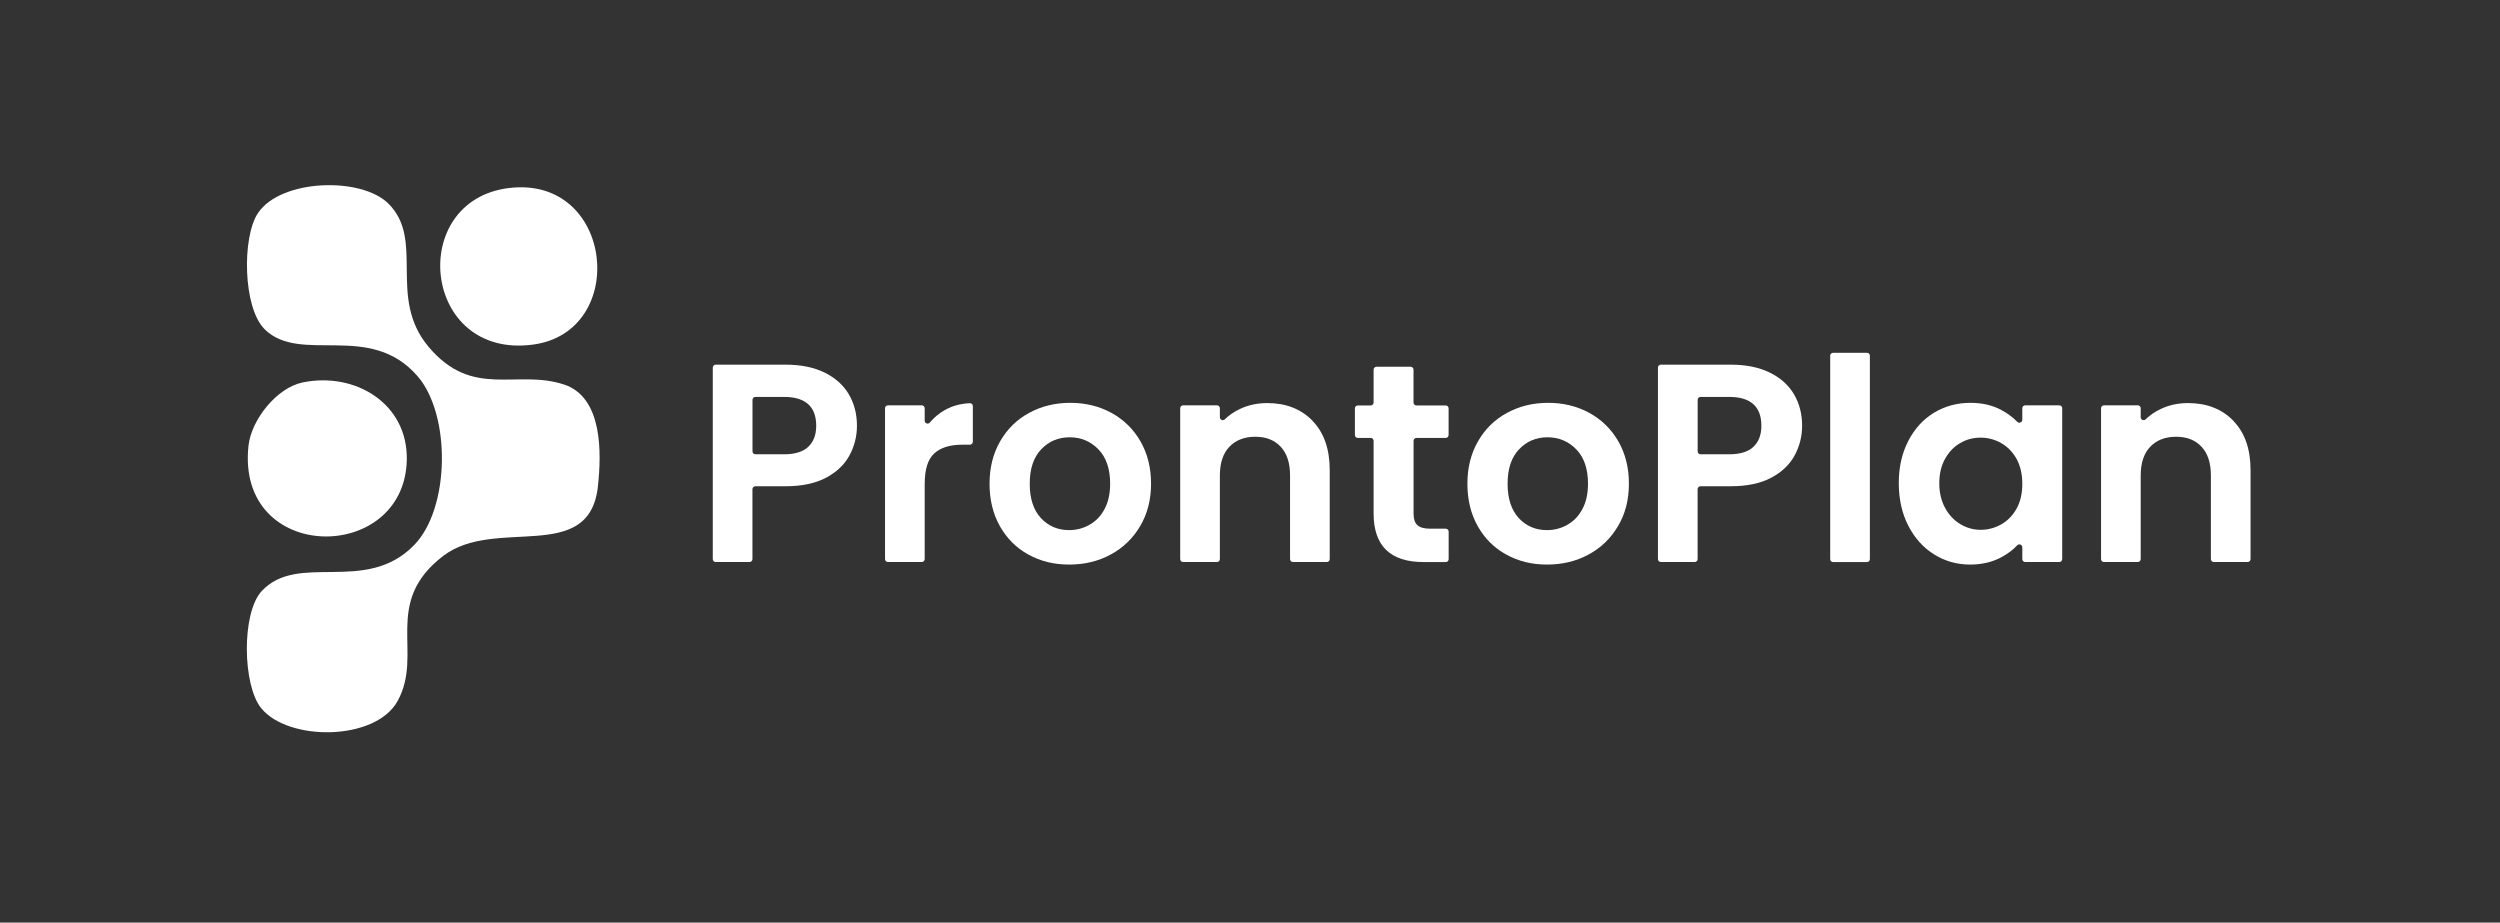
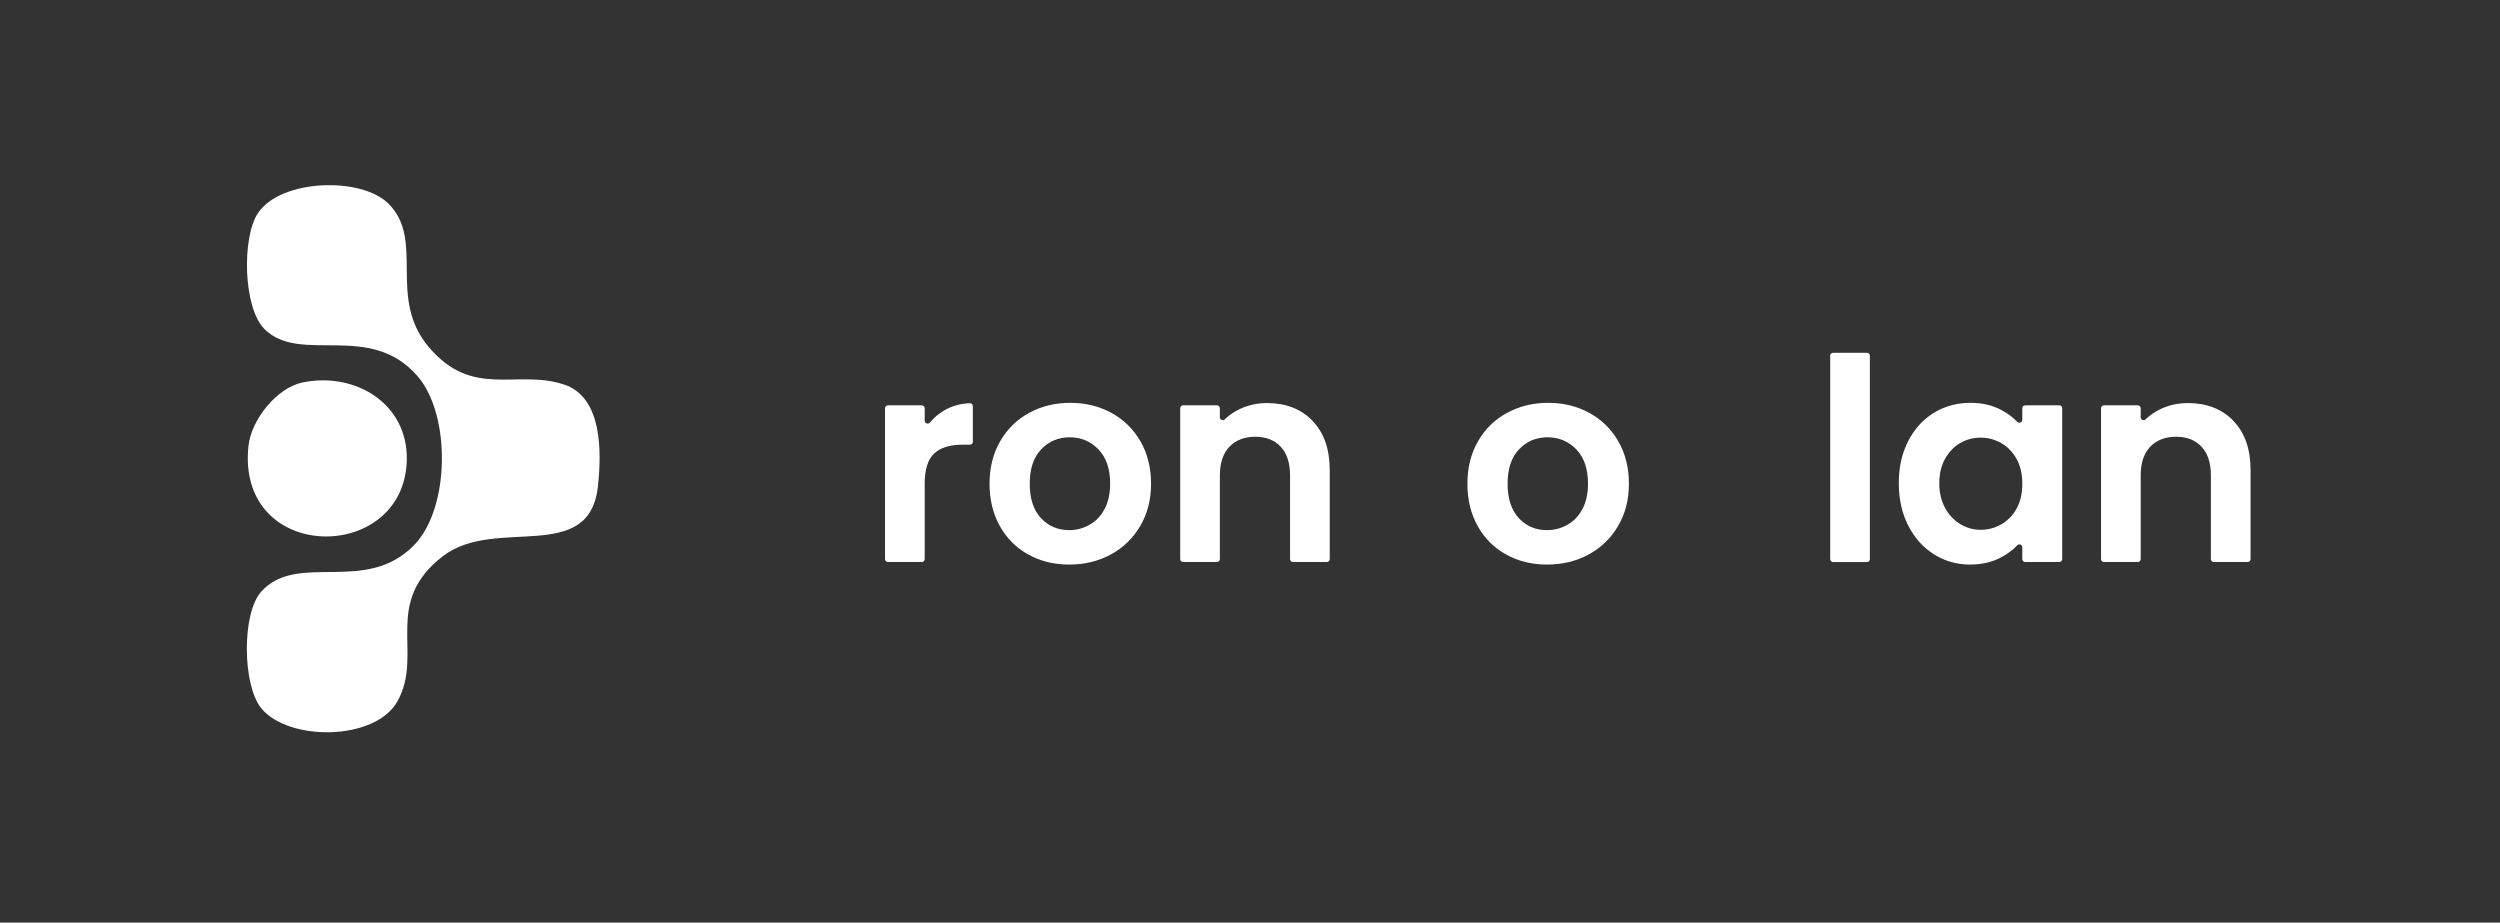
<svg xmlns="http://www.w3.org/2000/svg" width="252" height="93" viewBox="0 0 252 93" fill="none">
  <rect x="0" y="0" width="252" height="93" fill="#333333" stroke="none" />
  <path d="M26.658 33.166C24.485 30.997 24.383 23.903 26 21.483C28.304 18.035 36.402 17.796 39.149 20.521C42.872 24.208 39.017 29.993 43.207 34.965C47.642 40.235 52.029 37.188 56.836 38.753C60.768 40.038 60.636 45.65 60.271 49.014C59.415 56.974 49.935 52.026 44.686 56.03C38.479 60.769 42.74 65.842 40.077 70.665C37.838 74.716 29.07 74.74 26.335 71.394C24.443 69.081 24.336 61.778 26.377 59.585C30.075 55.599 36.851 59.974 41.747 54.942C45.38 51.207 45.452 41.801 42.094 37.923C37.276 32.353 30.285 36.787 26.652 33.166H26.658Z" fill="white" />
-   <path d="M51.288 18.955C61.888 17.647 63.45 33.411 53.754 34.732C42.526 36.261 40.975 20.228 51.288 18.955Z" fill="white" />
  <path d="M30.506 38.55C35.827 37.457 41.148 40.702 41.004 46.403C40.735 56.902 23.767 56.825 25.047 44.938C25.329 42.321 27.873 39.094 30.506 38.55Z" fill="white" />
-   <path d="M85.626 45.907C85.123 46.839 84.333 47.586 83.256 48.16C82.178 48.727 80.826 49.014 79.186 49.014H76.139C75.978 49.014 75.846 49.145 75.846 49.307V56.358C75.846 56.52 75.714 56.651 75.553 56.651H72.141C71.979 56.651 71.848 56.52 71.848 56.358V37.05C71.848 36.889 71.979 36.758 72.141 36.758H79.186C80.73 36.758 82.041 37.026 83.124 37.558C84.207 38.09 85.021 38.825 85.566 39.752C86.111 40.684 86.38 41.736 86.38 42.913C86.38 43.976 86.129 44.974 85.626 45.907ZM81.472 45.04C82.005 44.538 82.274 43.827 82.274 42.919C82.274 40.983 81.191 40.008 79.018 40.008H76.145C75.984 40.008 75.852 40.14 75.852 40.301V45.5C75.852 45.662 75.984 45.793 76.145 45.793H79.018C80.119 45.793 80.939 45.542 81.472 45.04Z" fill="white" />
  <path d="M95.22 41.347C95.968 40.917 96.812 40.684 97.758 40.642C97.925 40.636 98.063 40.773 98.063 40.935V44.532C98.063 44.693 97.931 44.825 97.77 44.825H97.01C95.753 44.825 94.807 45.118 94.167 45.709C93.526 46.301 93.209 47.323 93.209 48.787V56.358C93.209 56.52 93.077 56.651 92.916 56.651H89.504C89.343 56.651 89.211 56.52 89.211 56.358V41.15C89.211 40.988 89.343 40.857 89.504 40.857H92.916C93.077 40.857 93.209 40.988 93.209 41.15V42.405C93.209 42.674 93.55 42.805 93.724 42.596C94.149 42.088 94.646 41.67 95.226 41.341L95.22 41.347Z" fill="white" />
-   <path d="M103.654 55.898C102.433 55.223 101.482 54.267 100.788 53.036C100.093 51.799 99.746 50.377 99.746 48.757C99.746 47.138 100.105 45.715 100.817 44.478C101.53 43.241 102.505 42.285 103.744 41.616C104.983 40.941 106.36 40.606 107.886 40.606C109.412 40.606 110.789 40.941 112.028 41.616C113.267 42.291 114.242 43.247 114.955 44.478C115.667 45.715 116.026 47.138 116.026 48.757C116.026 50.377 115.661 51.799 114.925 53.036C114.195 54.273 113.201 55.229 111.956 55.898C110.711 56.574 109.317 56.908 107.772 56.908C106.228 56.908 104.881 56.574 103.66 55.898H103.654ZM109.807 52.904C110.448 52.552 110.957 52.026 111.334 51.321C111.717 50.615 111.902 49.761 111.902 48.757C111.902 47.257 111.507 46.104 110.717 45.291C109.927 44.484 108.963 44.078 107.82 44.078C106.677 44.078 105.719 44.484 104.953 45.291C104.181 46.098 103.798 47.251 103.798 48.757C103.798 50.263 104.175 51.41 104.923 52.223C105.678 53.03 106.623 53.436 107.766 53.436C108.491 53.436 109.167 53.263 109.807 52.91V52.904Z" fill="white" />
+   <path d="M103.654 55.898C102.433 55.223 101.482 54.267 100.788 53.036C100.093 51.799 99.746 50.377 99.746 48.757C99.746 47.138 100.105 45.715 100.817 44.478C101.53 43.241 102.505 42.285 103.744 41.616C104.983 40.941 106.36 40.606 107.886 40.606C109.412 40.606 110.789 40.941 112.028 41.616C113.267 42.291 114.242 43.247 114.955 44.478C115.667 45.715 116.026 47.138 116.026 48.757C116.026 50.377 115.661 51.799 114.925 53.036C114.195 54.273 113.201 55.229 111.956 55.898C110.711 56.574 109.317 56.908 107.772 56.908C106.228 56.908 104.881 56.574 103.66 55.898ZM109.807 52.904C110.448 52.552 110.957 52.026 111.334 51.321C111.717 50.615 111.902 49.761 111.902 48.757C111.902 47.257 111.507 46.104 110.717 45.291C109.927 44.484 108.963 44.078 107.82 44.078C106.677 44.078 105.719 44.484 104.953 45.291C104.181 46.098 103.798 47.251 103.798 48.757C103.798 50.263 104.175 51.41 104.923 52.223C105.678 53.03 106.623 53.436 107.766 53.436C108.491 53.436 109.167 53.263 109.807 52.91V52.904Z" fill="white" />
  <path d="M132.294 42.417C133.455 43.606 134.036 45.261 134.036 47.389V56.358C134.036 56.52 133.904 56.651 133.743 56.651H130.331C130.169 56.651 130.038 56.52 130.038 56.358V47.926C130.038 46.672 129.726 45.709 129.098 45.034C128.469 44.359 127.614 44.024 126.53 44.024C125.447 44.024 124.555 44.365 123.921 45.034C123.28 45.709 122.963 46.672 122.963 47.926V56.358C122.963 56.52 122.831 56.651 122.67 56.651H119.258C119.097 56.651 118.965 56.52 118.965 56.358V41.15C118.965 40.988 119.097 40.857 119.258 40.857H122.67C122.831 40.857 122.963 40.988 122.963 41.15V42.058C122.963 42.315 123.274 42.453 123.454 42.273C123.897 41.843 124.411 41.49 125.004 41.215C125.83 40.827 126.74 40.63 127.733 40.63C129.619 40.63 131.139 41.221 132.3 42.411L132.294 42.417Z" fill="white" />
-   <path d="M142.781 44.144C142.619 44.144 142.488 44.275 142.488 44.437V51.781C142.488 52.313 142.613 52.695 142.871 52.934C143.128 53.173 143.559 53.293 144.17 53.293H145.732C145.893 53.293 146.025 53.424 146.025 53.586V56.364C146.025 56.526 145.893 56.657 145.732 56.657H143.511C140.141 56.657 138.46 55.026 138.46 51.757V44.437C138.46 44.275 138.328 44.144 138.166 44.144H136.868C136.706 44.144 136.574 44.012 136.574 43.851V41.162C136.574 41 136.706 40.869 136.868 40.869H138.166C138.328 40.869 138.46 40.737 138.46 40.576V37.26C138.46 37.098 138.591 36.967 138.753 36.967H142.188C142.35 36.967 142.482 37.098 142.482 37.26V40.576C142.482 40.737 142.613 40.869 142.775 40.869H145.726C145.887 40.869 146.019 41 146.019 41.162V43.851C146.019 44.012 145.887 44.144 145.726 44.144H142.775H142.781Z" fill="white" />
  <path d="M151.822 55.898C150.601 55.223 149.65 54.267 148.955 53.036C148.261 51.799 147.914 50.377 147.914 48.757C147.914 47.138 148.273 45.715 148.985 44.478C149.698 43.241 150.673 42.285 151.912 41.616C153.151 40.941 154.528 40.606 156.054 40.606C157.58 40.606 158.957 40.941 160.196 41.616C161.435 42.291 162.41 43.247 163.123 44.478C163.835 45.715 164.194 47.138 164.194 48.757C164.194 50.377 163.829 51.799 163.093 53.036C162.363 54.273 161.369 55.229 160.124 55.898C158.879 56.574 157.485 56.908 155.94 56.908C154.396 56.908 153.049 56.574 151.828 55.898H151.822ZM157.975 52.904C158.616 52.552 159.125 52.026 159.502 51.321C159.885 50.615 160.07 49.761 160.07 48.757C160.07 47.257 159.675 46.104 158.885 45.291C158.095 44.484 157.131 44.078 155.988 44.078C154.845 44.078 153.887 44.484 153.121 45.291C152.349 46.098 151.966 47.251 151.966 48.757C151.966 50.263 152.343 51.41 153.091 52.223C153.845 53.03 154.791 53.436 155.934 53.436C156.659 53.436 157.335 53.263 157.975 52.91V52.904Z" fill="white" />
-   <path d="M180.899 45.907C180.396 46.839 179.606 47.586 178.529 48.16C177.452 48.727 176.099 49.014 174.459 49.014H171.413C171.251 49.014 171.119 49.145 171.119 49.307V56.358C171.119 56.52 170.988 56.651 170.826 56.651H167.414C167.253 56.651 167.121 56.52 167.121 56.358V37.05C167.121 36.889 167.253 36.758 167.414 36.758H174.459C176.003 36.758 177.314 37.026 178.397 37.558C179.481 38.09 180.295 38.825 180.839 39.752C181.384 40.684 181.653 41.736 181.653 42.913C181.653 43.976 181.402 44.974 180.899 45.907ZM176.745 45.04C177.278 44.538 177.547 43.827 177.547 42.919C177.547 40.983 176.464 40.008 174.291 40.008H171.419C171.257 40.008 171.125 40.14 171.125 40.301V45.5C171.125 45.662 171.257 45.793 171.419 45.793H174.291C175.393 45.793 176.213 45.542 176.745 45.04Z" fill="white" />
  <path d="M188.483 35.855V56.364C188.483 56.526 188.351 56.657 188.189 56.657H184.778C184.616 56.657 184.484 56.526 184.484 56.364V35.855C184.484 35.694 184.616 35.562 184.778 35.562H188.189C188.351 35.562 188.483 35.694 188.483 35.855Z" fill="white" />
  <path d="M192.35 44.454C192.991 43.217 193.852 42.267 194.948 41.604C196.043 40.941 197.264 40.606 198.617 40.606C199.796 40.606 200.831 40.845 201.717 41.317C202.352 41.658 202.89 42.058 203.345 42.524C203.525 42.709 203.848 42.572 203.848 42.309V41.15C203.848 40.988 203.98 40.857 204.141 40.857H207.577C207.738 40.857 207.87 40.988 207.87 41.15V56.358C207.87 56.52 207.738 56.651 207.577 56.651H204.141C203.98 56.651 203.848 56.52 203.848 56.358V55.169C203.848 54.906 203.525 54.769 203.345 54.96C202.902 55.432 202.358 55.838 201.717 56.179C200.813 56.663 199.772 56.908 198.593 56.908C197.258 56.908 196.049 56.568 194.954 55.88C193.858 55.199 192.991 54.231 192.356 52.988C191.716 51.745 191.398 50.311 191.398 48.697C191.398 47.084 191.716 45.685 192.356 44.448L192.35 44.454ZM203.273 46.265C202.89 45.572 202.375 45.04 201.729 44.669C201.083 44.299 200.388 44.114 199.646 44.114C198.904 44.114 198.216 44.293 197.593 44.658C196.965 45.016 196.456 45.548 196.067 46.241C195.678 46.934 195.48 47.759 195.48 48.709C195.48 49.659 195.678 50.49 196.067 51.201C196.456 51.912 196.971 52.462 197.611 52.839C198.252 53.221 198.928 53.406 199.652 53.406C200.376 53.406 201.089 53.221 201.735 52.85C202.381 52.48 202.896 51.948 203.279 51.255C203.662 50.562 203.848 49.731 203.848 48.763C203.848 47.795 203.656 46.964 203.279 46.271L203.273 46.265Z" fill="white" />
  <path d="M225.114 42.417C226.276 43.606 226.856 45.261 226.856 47.389V56.358C226.856 56.52 226.724 56.651 226.563 56.651H223.151C222.99 56.651 222.858 56.52 222.858 56.358V47.926C222.858 46.672 222.547 45.709 221.918 45.034C221.29 44.359 220.434 44.024 219.351 44.024C218.267 44.024 217.375 44.365 216.741 45.034C216.101 45.709 215.783 46.672 215.783 47.926V56.358C215.783 56.52 215.652 56.651 215.49 56.651H212.078C211.917 56.651 211.785 56.52 211.785 56.358V41.15C211.785 40.988 211.917 40.857 212.078 40.857H215.49C215.652 40.857 215.783 40.988 215.783 41.15V42.058C215.783 42.315 216.095 42.453 216.274 42.273C216.717 41.843 217.232 41.49 217.824 41.215C218.65 40.827 219.56 40.63 220.554 40.63C222.439 40.63 223.959 41.221 225.12 42.411L225.114 42.417Z" fill="white" />
</svg>